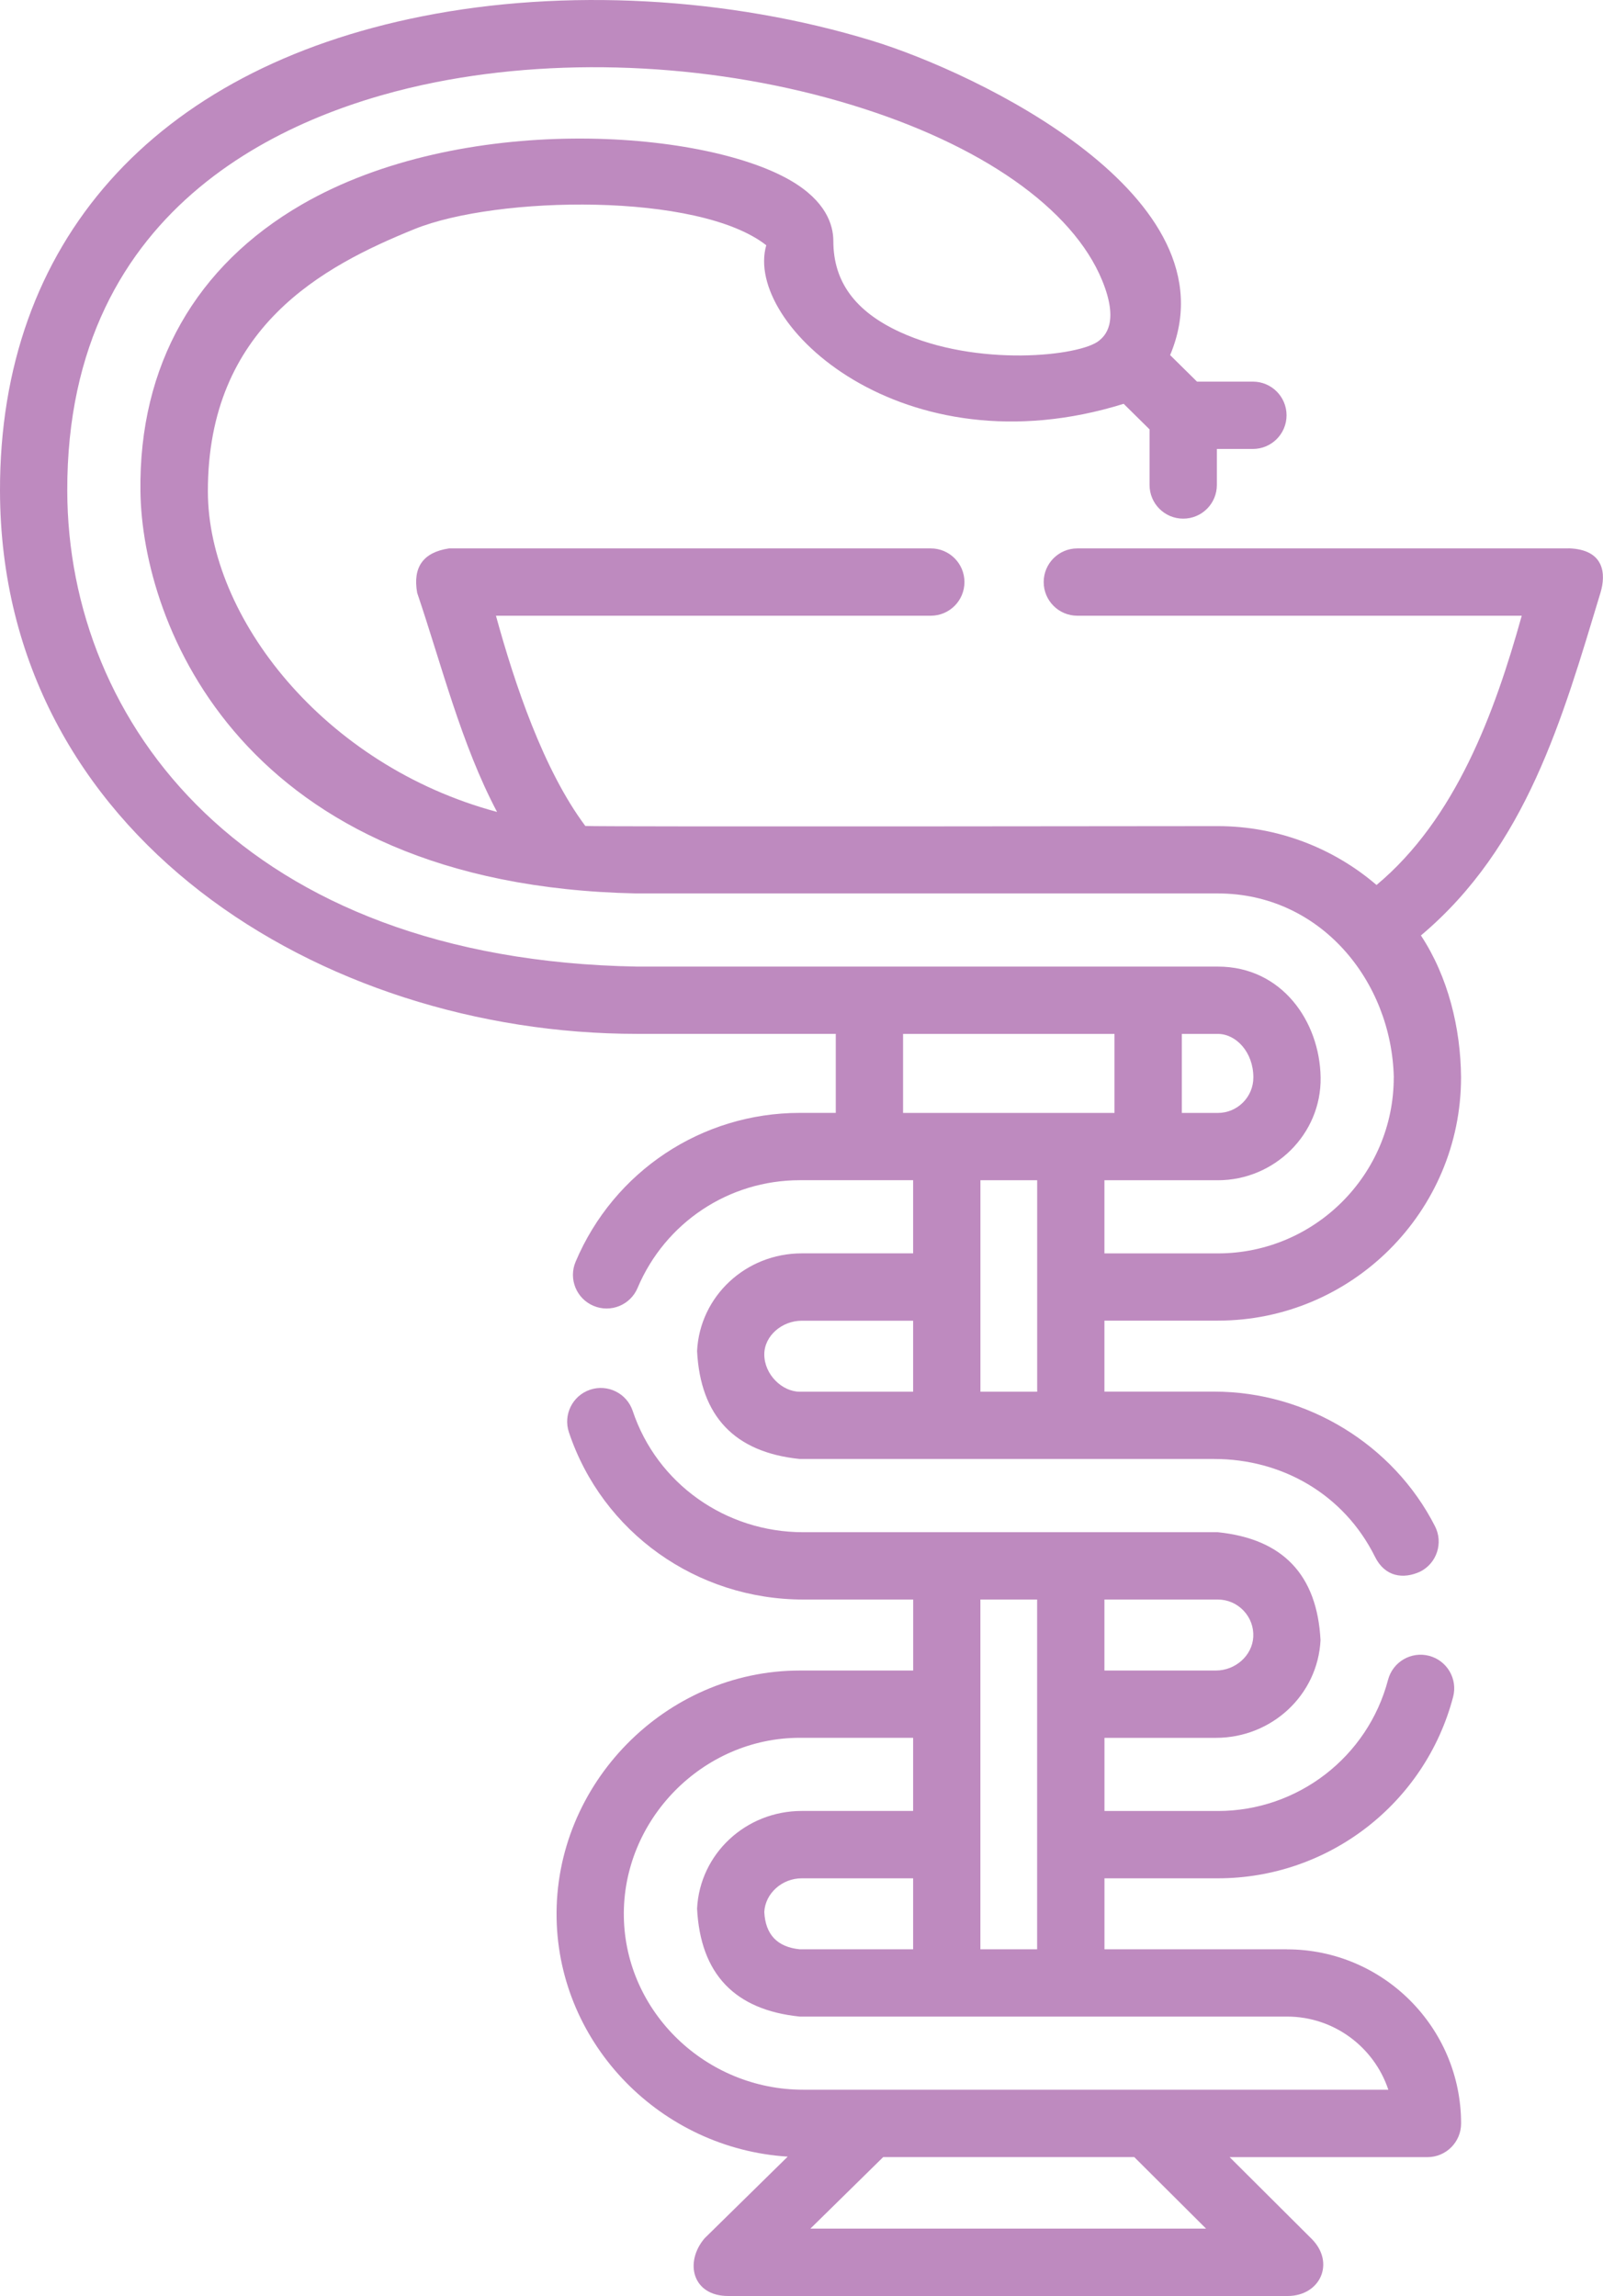
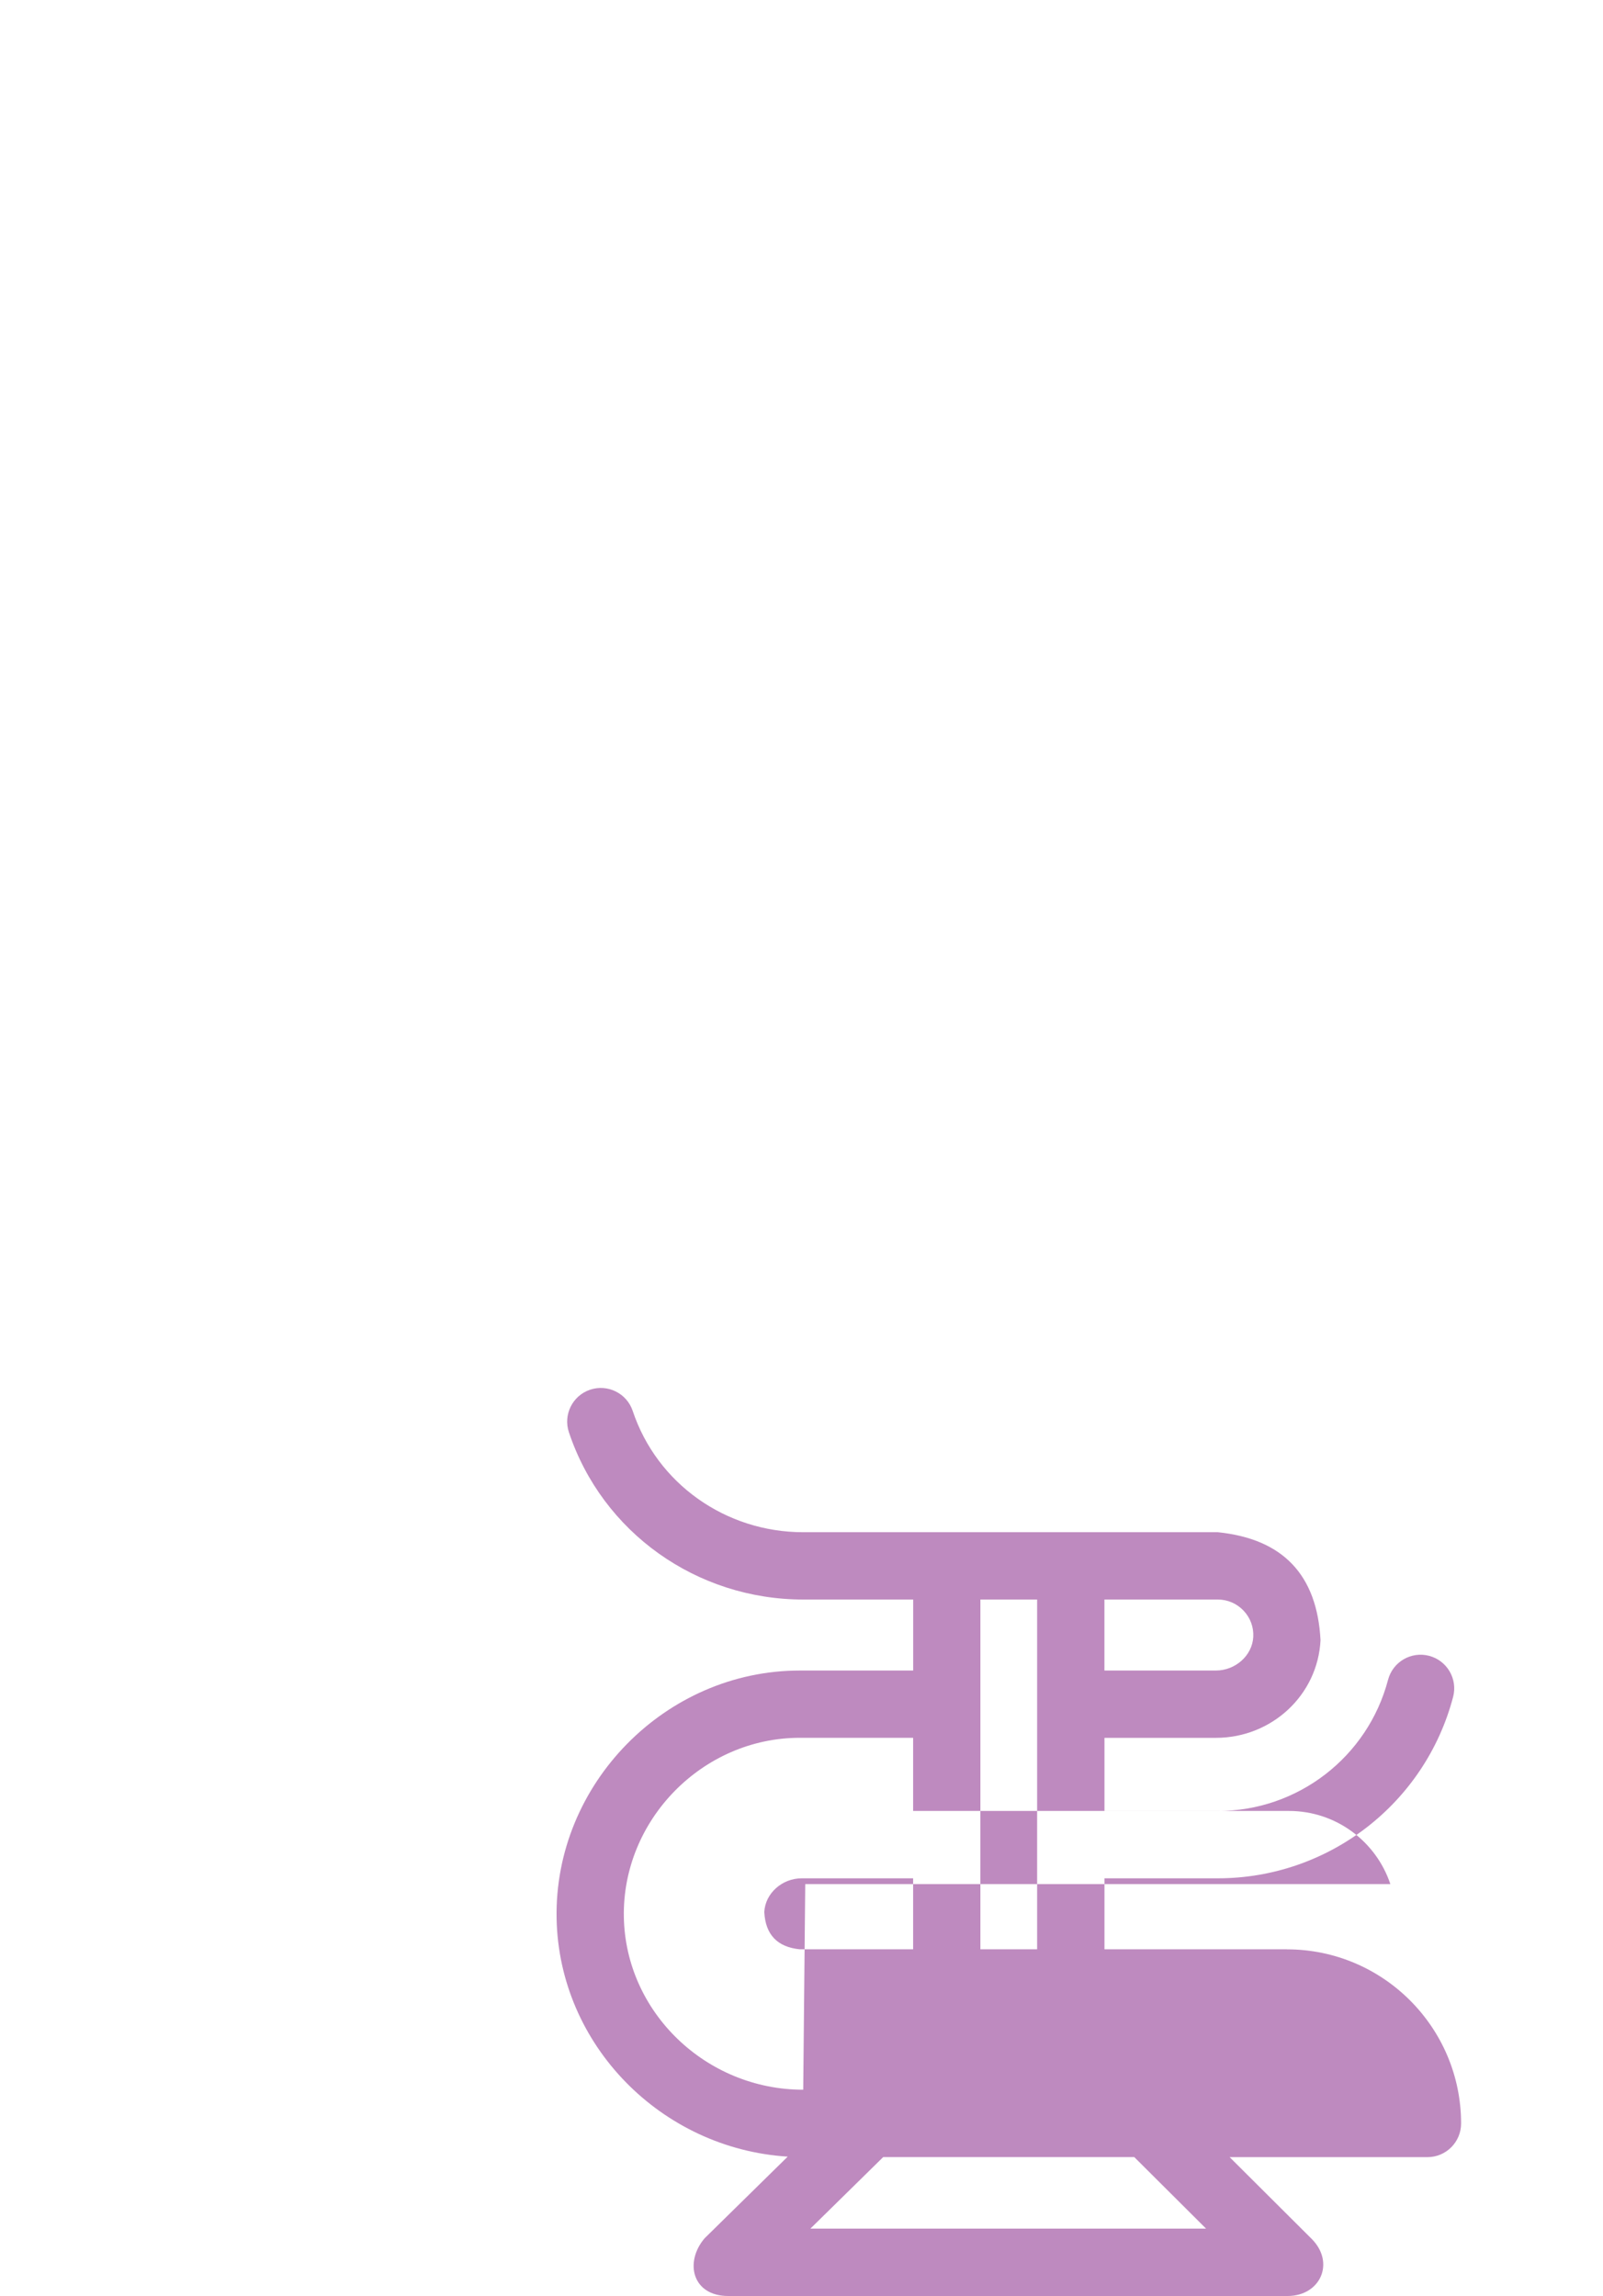
<svg xmlns="http://www.w3.org/2000/svg" id="Layer_1" data-name="Layer 1" viewBox="0 0 349.17 500">
  <defs>
    <style>
      .cls-1 {
        fill: #be8abf;
        stroke-width: 0px;
      }
    </style>
  </defs>
-   <path class="cls-1" d="M341.69,119.43h-107.02c-4.05,0-7.33,3.28-7.33,7.33s3.28,7.33,7.33,7.33h96.8c-5.88,21.12-14.38,44.25-31.63,58.64-9.56-8.21-21.83-12.82-34.55-12.82,0,0-134.28.17-137.79-.03-9.11-12.19-15.39-30.92-19.47-45.79h94.72c4.05,0,7.33-3.28,7.33-7.33s-3.28-7.33-7.33-7.33h-104.94c-5.63.85-7.94,4.08-6.94,9.68,5.31,15.66,9.61,33,17.4,47.71-37.78-10.13-62.95-42.43-62.99-69.77-.05-35.81,25.09-49.09,45.03-57.17,17.87-7.24,61.85-8.06,76.6,3.53-4.98,17.24,29.84,49.49,77.85,34.53l5.64,5.57v12.11c0,4.05,3.28,7.33,7.33,7.33s7.33-3.28,7.33-7.33v-7.85h7.85c4.05,0,7.33-3.28,7.33-7.33s-3.28-7.33-7.33-7.33h-12.17l-5.86-5.78c14.57-34.62-42.29-61.55-64.98-68.48C158.68-.68,123-2.62,91.97,3.55,33.4,15.18-.12,52.87,0,106.93c.17,74.95,69.97,118.22,138.72,118.22h43.33v17.21h-7.85c-21.34,0-40.5,12.73-48.82,32.42-1.58,3.73.17,8.03,3.9,9.6,3.73,1.58,8.03-.17,9.6-3.9,6.02-14.25,19.89-23.46,35.32-23.46h24.7v15.93h-24.26c-12.19,0-22.21,9.34-22.8,21.27.73,14.23,8.19,22.06,22.36,23.51h90.3c14.68,0,28.22,7.63,35.01,21.31,2.15,4.34,6.13,4.94,9.86,3.21,3.61-1.83,5.05-6.25,3.21-9.86-9.06-17.82-27.93-29.33-48.08-29.33h-23.93v-15.46h24.7c29.21,0,52.98-23.77,52.98-52.98-.08-10.71-2.81-21.9-8.74-30.9,23-19.35,30.81-47.21,39.11-74.63,1.23-4.06.9-9.44-6.94-9.68h0ZM265.28,225.16c3.96,0,7.73,3.97,7.73,9.48,0,4.26-3.47,7.73-7.73,7.73h-7.85v-17.21h7.85ZM196.71,225.16h46.05v17.21h-46.05v-17.21ZM166.48,294.96c0-4.05,3.86-7.34,8.16-7.34h24.26v15.46h-24.7c-3.84,0-7.72-3.75-7.72-8.12ZM213.56,303.08v-46.05h12.36v46.05h-12.36ZM303.59,234.64c0,21.13-17.19,38.32-38.32,38.32h-24.7v-15.93h24.7c12.35,0,22.58-10.05,22.39-22.39-.19-12.19-8.44-24.14-22.39-24.14h-126.5c-85.58-1.48-124-53.09-124.12-103.6-.14-63.53,50.17-83.02,80.17-88.98,28.73-5.71,61.81-3.91,90.76,4.95,28.2,8.62,48.06,22.54,54.49,38.19,3.83,9.31.49,12.15-.62,13.09-4.03,3.43-26.72,5.89-43.51-1.88-9.7-4.49-14.42-10.95-14.42-19.77,0-3.56-1.63-8.75-9.38-13.23-19.39-11.19-71.72-14.79-106.4,5.27-23.03,13.33-35.53,34.95-35.15,62.52.39,28.63,21.83,85.77,108.07,87.51h126.62c22.32,0,37.84,19.05,38.32,40.07Z" />
-   <path class="cls-1" d="M280.34,424.51h-39.76v-15.46h24.7c24.05,0,45.12-16.24,51.24-39.5,1.03-3.92-1.31-7.92-5.22-8.95-3.92-1.03-7.92,1.31-8.95,5.22-4.43,16.82-19.67,28.57-37.07,28.57h-24.7v-15.93h24.26c12.19,0,22.21-9.34,22.8-21.27-.74-14.22-8.19-22.06-22.36-23.51h-90.31c-16.94,0-31.87-10.61-37.15-26.41-1.28-3.84-5.44-5.91-9.27-4.63-3.84,1.28-5.91,5.44-4.63,9.27,7.28,21.79,27.8,36.43,51.06,36.43h23.93v15.46h-24.7c-29.28,0-53.53,24.74-52.97,54.01.52,27.53,22.79,50.12,50.34,51.85l-18.11,17.79c-4.44,5.23-2.65,12.56,5.14,12.56h121.85c7.19,0,10.45-7.33,5.17-12.52l-17.79-17.72h43.09c4.05,0,7.33-3.28,7.33-7.33,0-20.91-17.01-37.92-37.92-37.92h0ZM270.87,350.75c1.47,1.55,2.23,3.58,2.12,5.71-.2,4.05-3.86,7.34-8.16,7.34h-24.26v-15.46h24.7c2.13,0,4.12.86,5.6,2.41ZM225.91,348.34v76.17h-12.36v-76.17h12.36ZM174.2,424.51c-4.9-.5-7.47-3.21-7.72-8.12.2-4.05,3.86-7.34,8.16-7.34h24.26v15.46h-24.7ZM176.52,485.34l15.86-15.58h54.69l15.64,15.58h-86.19ZM174.96,455.09c-21.16,0-38.68-16.85-39.07-37.57-.41-21.16,17.14-39.07,38.31-39.07h24.7v15.93h-24.26c-12.19,0-22.21,9.34-22.8,21.27.73,14.23,8.19,22.06,22.36,23.51h106.13c10.27,0,19,6.68,22.08,15.93h-127.45,0Z" />
+   <path class="cls-1" d="M280.34,424.51h-39.76v-15.46h24.7c24.05,0,45.12-16.24,51.24-39.5,1.03-3.92-1.31-7.92-5.22-8.95-3.92-1.03-7.92,1.31-8.95,5.22-4.43,16.82-19.67,28.57-37.07,28.57h-24.7v-15.93h24.26c12.19,0,22.21-9.34,22.8-21.27-.74-14.22-8.19-22.06-22.36-23.51h-90.31c-16.94,0-31.87-10.61-37.15-26.41-1.28-3.84-5.44-5.91-9.27-4.63-3.84,1.28-5.91,5.44-4.63,9.27,7.28,21.79,27.8,36.43,51.06,36.43h23.93v15.46h-24.7c-29.28,0-53.53,24.74-52.97,54.01.52,27.53,22.79,50.12,50.34,51.85l-18.11,17.79c-4.44,5.23-2.65,12.56,5.14,12.56h121.85c7.19,0,10.45-7.33,5.17-12.52l-17.79-17.72h43.09c4.05,0,7.33-3.28,7.33-7.33,0-20.91-17.01-37.92-37.92-37.92h0ZM270.87,350.75c1.47,1.55,2.23,3.58,2.12,5.71-.2,4.05-3.86,7.34-8.16,7.34h-24.26v-15.46h24.7c2.13,0,4.12.86,5.6,2.41ZM225.91,348.34v76.17h-12.36v-76.17h12.36ZM174.2,424.51c-4.9-.5-7.47-3.21-7.72-8.12.2-4.05,3.86-7.34,8.16-7.34h24.26v15.46h-24.7ZM176.52,485.34l15.86-15.58h54.69l15.64,15.58h-86.19ZM174.96,455.09c-21.16,0-38.68-16.85-39.07-37.57-.41-21.16,17.14-39.07,38.31-39.07h24.7v15.93h-24.26h106.13c10.27,0,19,6.68,22.08,15.93h-127.45,0Z" />
</svg>